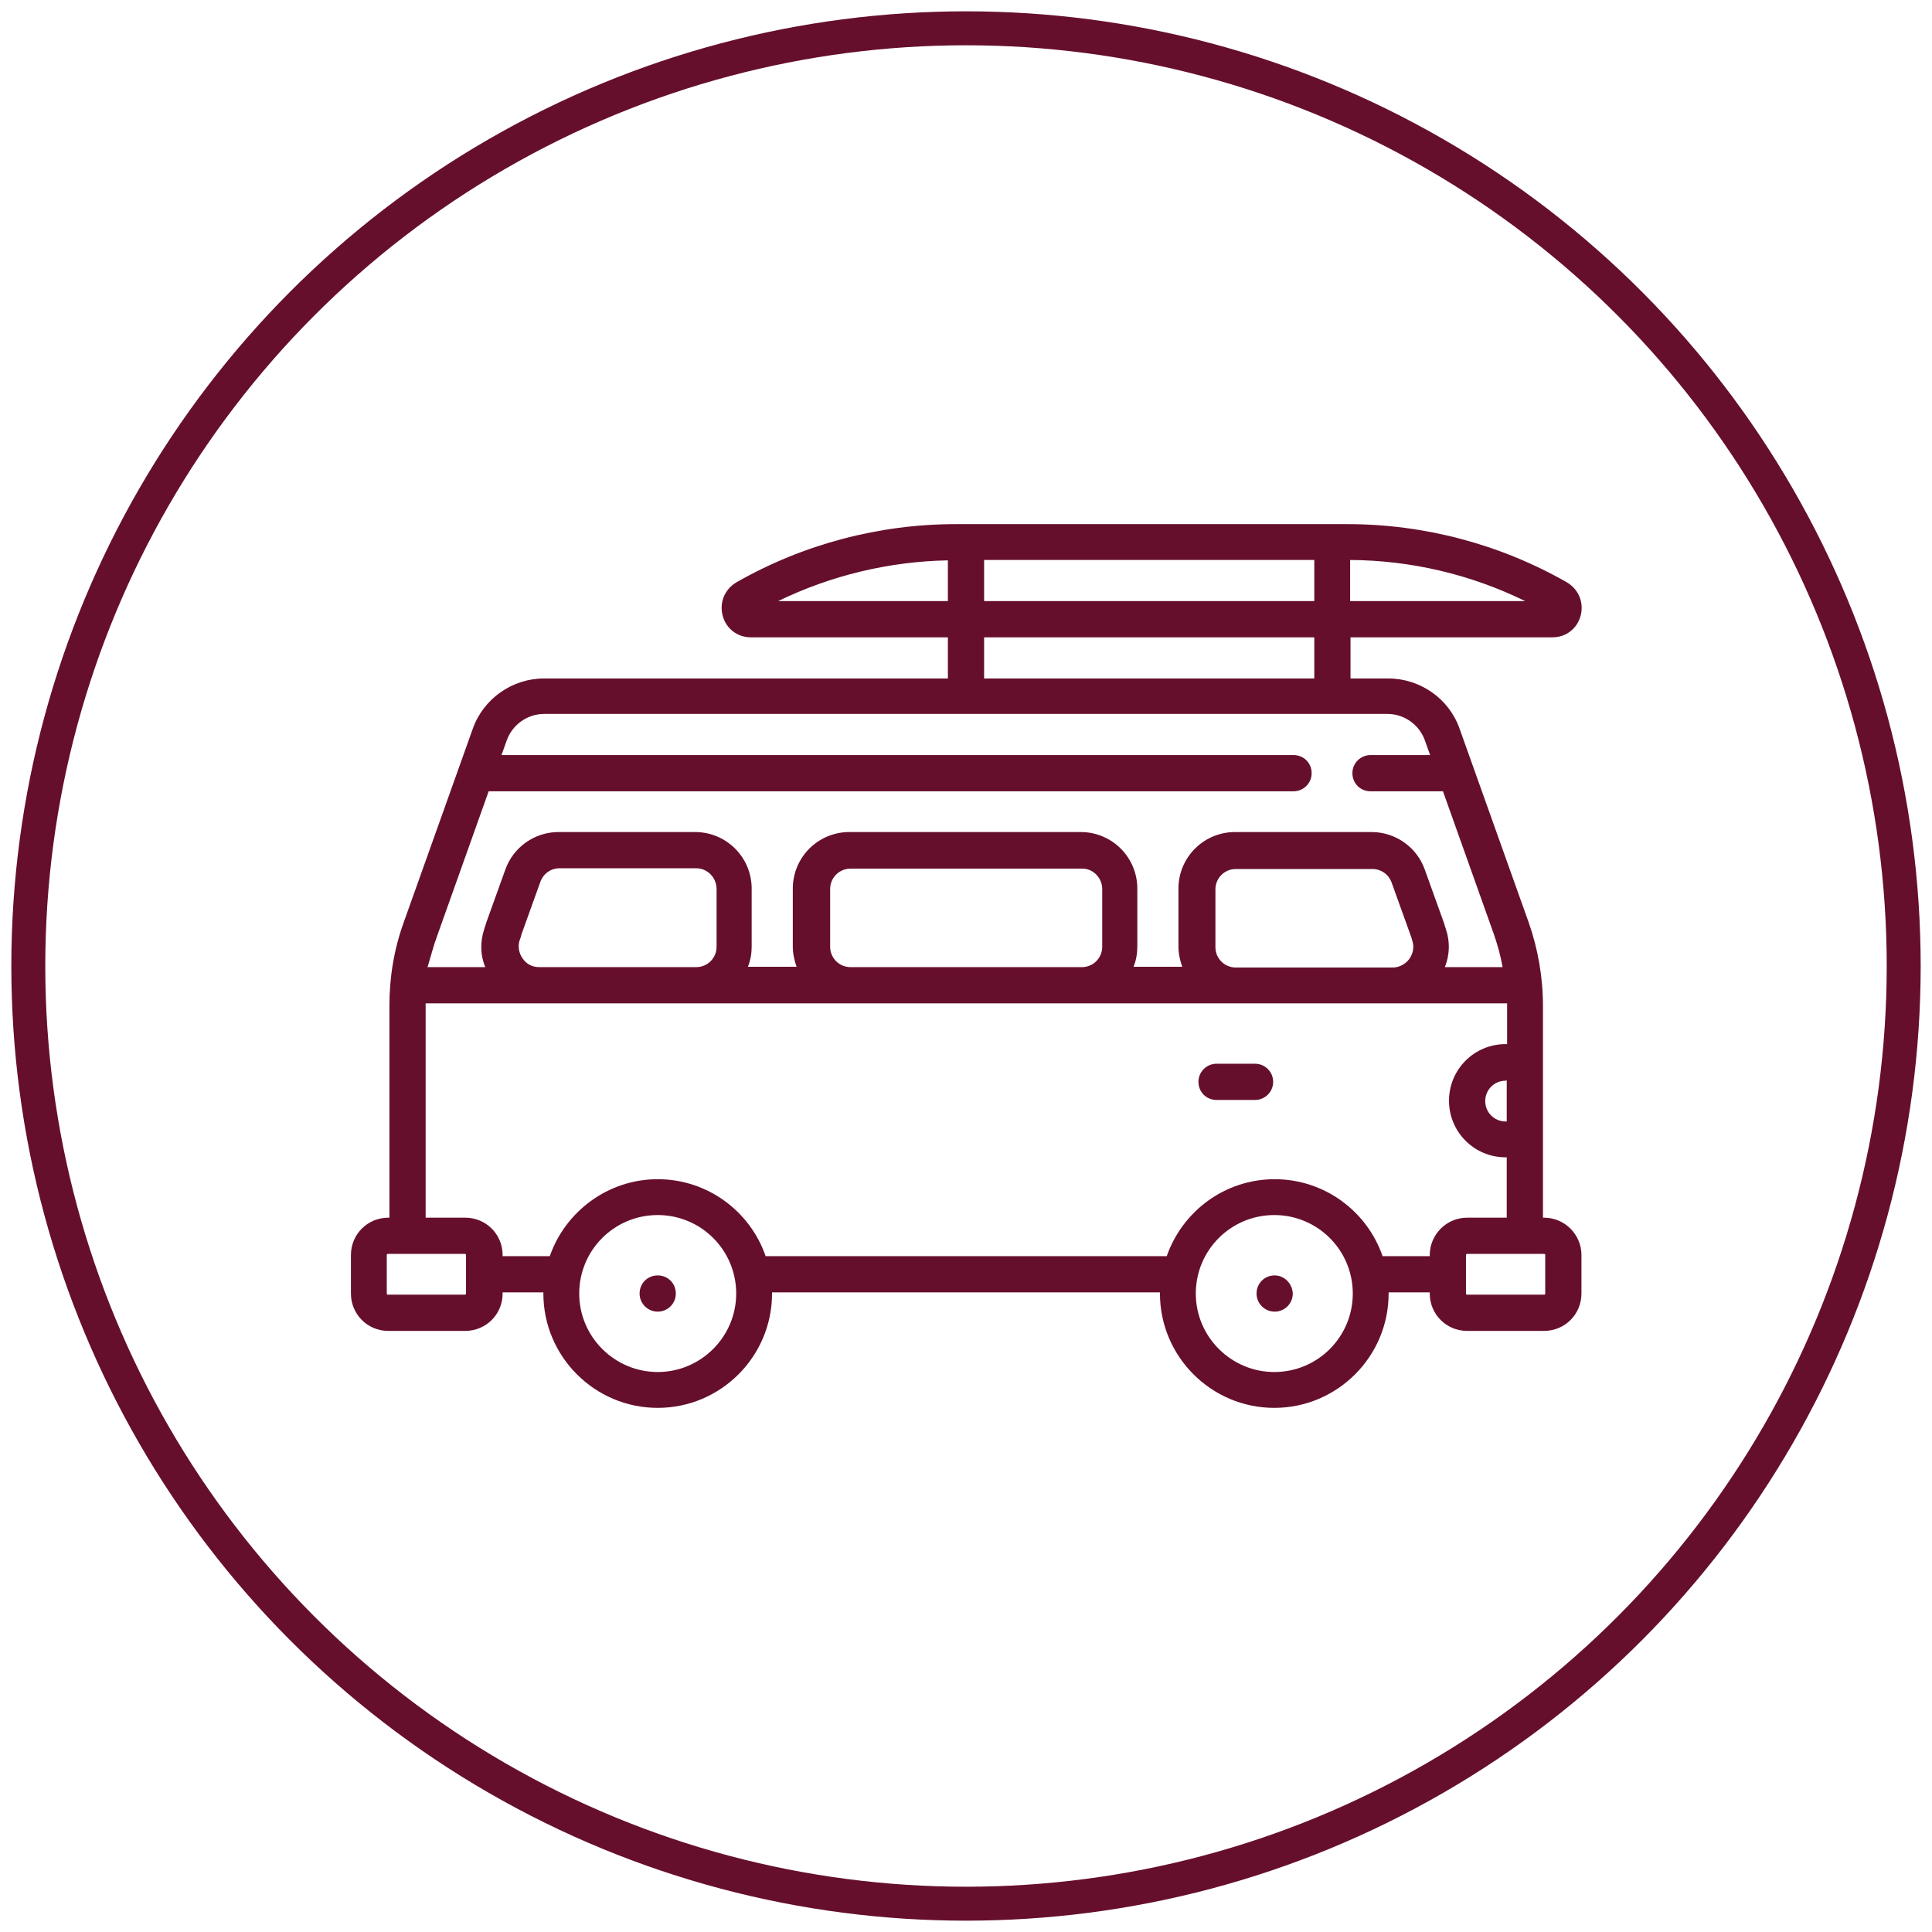
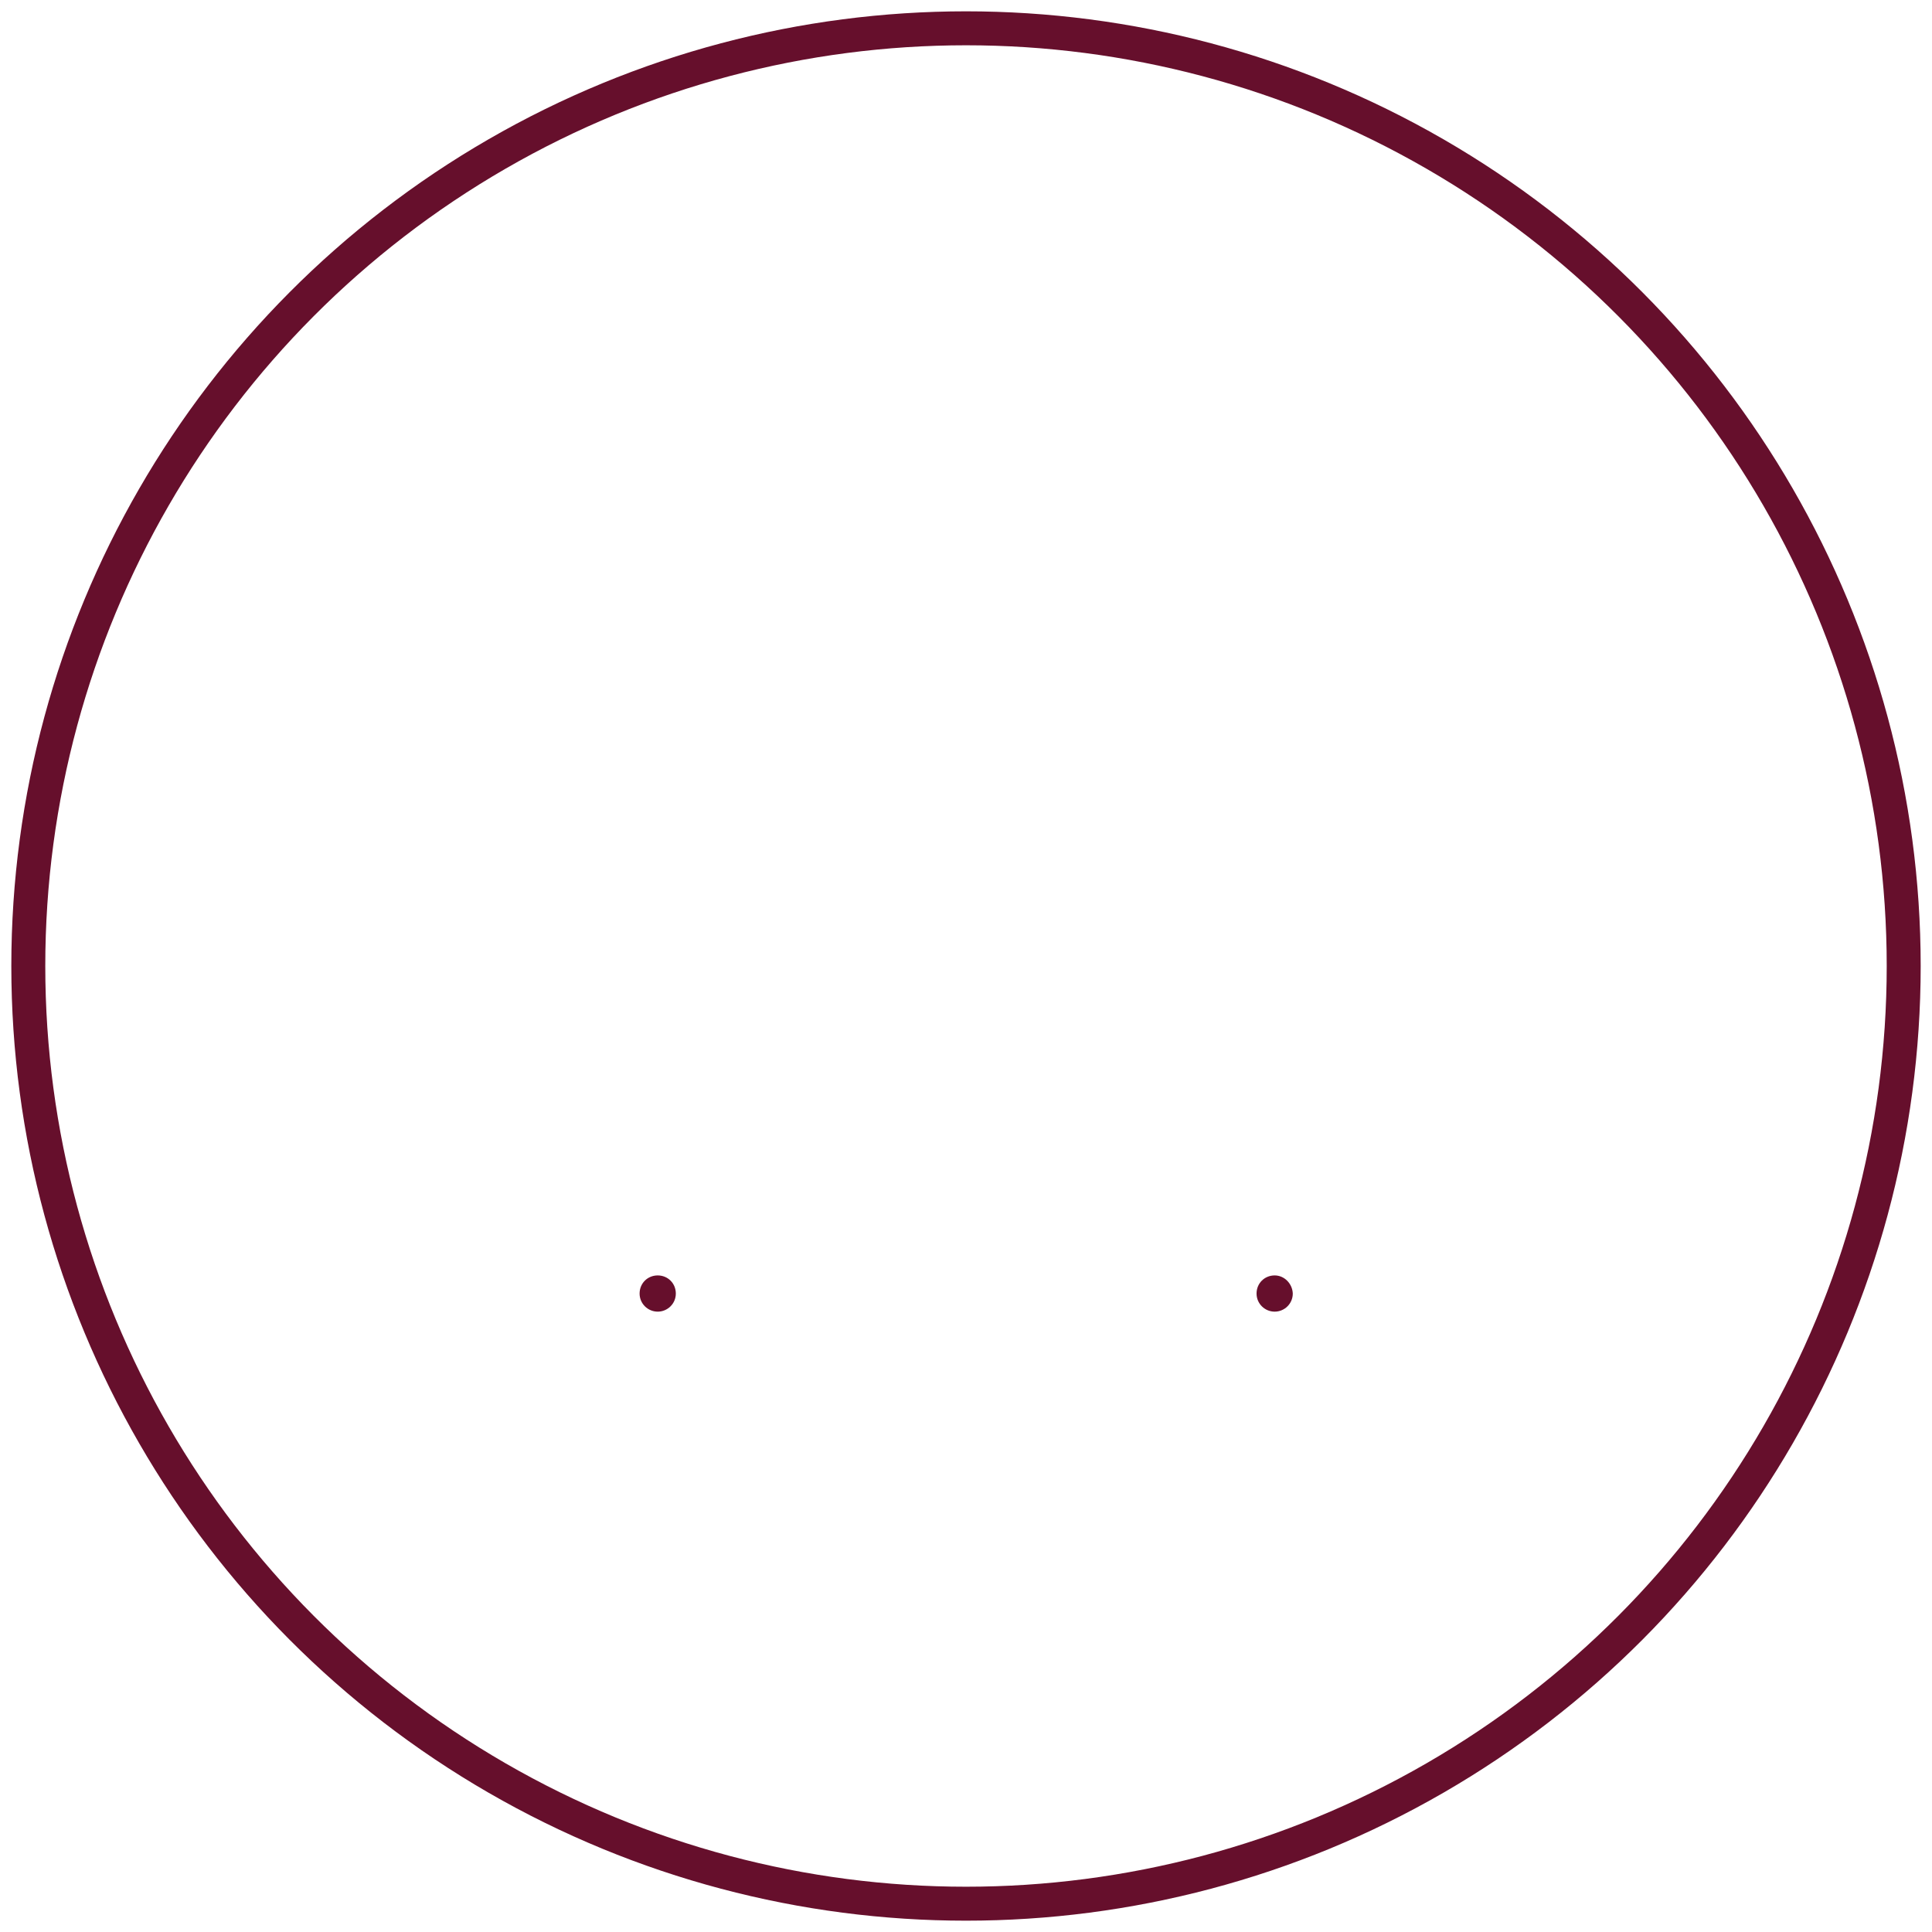
<svg xmlns="http://www.w3.org/2000/svg" version="1.1" id="Layer_1" x="0px" y="0px" viewBox="0 0 512 512" style="enable-background:new 0 0 512 512;" xml:space="preserve">
  <style type="text/css"> .st0{fill:none;stroke:#660f2c;stroke-width:9;stroke-miterlimit:10;} .st1{fill:#660f2c;} </style>
  <circle class="st0" cx="256" cy="256" r="248.5" />
  <g>
    <g>
      <g>
-         <path class="st1" d="M409.2,322.7h-0.3v-56.1c0-7.6-1.3-15.1-3.8-22.2l-18.3-51.3c-2.8-8-10.5-13.3-18.9-13.3h-10v-10.9h53.5 c3.6,0,6.6-2.3,7.5-5.8c0.9-3.5-0.6-7-3.7-8.8c-17.7-10.1-37.8-15.4-58.1-15.4H253.3c-20.3,0-40.4,5.3-58.1,15.4 c-3.1,1.8-4.6,5.3-3.7,8.8c0.9,3.5,3.9,5.8,7.5,5.8h52.2v10.9h-107c-8.5,0-16.1,5.4-18.9,13.3L107,244.4 c-2.6,7.2-3.8,14.6-3.8,22.2v56.1h-0.3c-5.5,0-9.9,4.4-9.9,9.9v10.2c0,5.5,4.4,9.9,9.9,9.9h20.4c5.5,0,9.9-4.4,9.9-9.9v-0.3H144 c0,0.1,0,0.2,0,0.3c0,16.7,13.6,30.3,30.3,30.3s30.3-13.6,30.3-30.3c0-0.1,0-0.2,0-0.3h102.8c0,0.1,0,0.2,0,0.3 c0,16.7,13.6,30.3,30.3,30.3c16.7,0,30.3-13.6,30.3-30.3c0-0.1,0-0.2,0-0.3h10.9v0.3c0,5.5,4.4,9.9,9.9,9.9h20.4 c5.5,0,9.9-4.4,9.9-9.9v-10.2C419.1,327.2,414.7,322.7,409.2,322.7z M357.8,148.4c16.1,0.1,31.9,3.8,46.4,10.9h-46.4V148.4z M260.8,148.4h87.5v10.9h-87.5V148.4z M260.8,168.9h87.5v10.9h-87.5V168.9z M206.2,159.3c14-6.8,29.4-10.5,45-10.8v10.8H206.2z M116,247.6l13.5-37.9h213.3c2.6,0,4.8-2.1,4.8-4.8s-2.1-4.8-4.8-4.8H132.9l1.4-3.9c1.5-4.2,5.5-7,9.9-7h223.5 c4.4,0,8.4,2.8,9.9,7l1.4,3.9h-15.8c-2.6,0-4.8,2.1-4.8,4.8s2.1,4.8,4.8,4.8h19.2l13.5,37.9c1,2.9,1.8,5.8,2.3,8.7h-15.3 c1.3-3.2,1.4-6.7,0.3-10c-0.2-0.6-0.4-1.3-0.6-1.9l-5-13.9c-2.1-6-7.8-10-14.1-10h-36.2c-8.3,0-15,6.7-15,15v15.3 c0,1.9,0.4,3.7,1,5.4h-12.9c0.7-1.7,1-3.5,1-5.4v-15.3c0-8.3-6.7-15-15-15h-61.3c-8.3,0-15,6.7-15,15v15.3c0,1.9,0.4,3.7,1,5.4 h-12.9c0.7-1.7,1-3.5,1-5.4v-15.3c0-8.3-6.7-15-15-15h-36.2c-6.3,0-12,4-14.1,10l-5,13.9c-0.2,0.6-0.4,1.3-0.6,1.9 c-1.1,3.4-1,6.9,0.3,10h-15.3C114.2,253.4,114.9,250.5,116,247.6z M373.5,254.1c-1,1.4-2.7,2.3-4.4,2.3h-41.6 c-3,0-5.4-2.4-5.4-5.4v-15.3c0-3,2.4-5.4,5.4-5.4h36.2c2.3,0,4.3,1.4,5.1,3.6l5,13.9c0.2,0.5,0.4,1.1,0.5,1.6 C374.8,250.9,374.5,252.7,373.5,254.1z M292.1,235.6v15.3c0,3-2.4,5.4-5.4,5.4h-61.3c-3,0-5.4-2.4-5.4-5.4v-15.3 c0-3,2.4-5.4,5.4-5.4h61.3C289.6,230.1,292.1,232.6,292.1,235.6z M189.9,235.6v15.3c0,3-2.4,5.4-5.4,5.4h-41.6 c-1.8,0-3.4-0.8-4.4-2.3c-1-1.4-1.3-3.2-0.8-4.8c0.2-0.5,0.4-1.1,0.5-1.6l5-13.9c0.8-2.2,2.8-3.6,5.1-3.6h36.2 C187.5,230.1,189.9,232.6,189.9,235.6z M123.2,343.1h-20.4c-0.2,0-0.3-0.1-0.3-0.3v-10.2c0-0.2,0.1-0.3,0.3-0.3h20.4 c0.2,0,0.3,0.1,0.3,0.3v10.2h0C123.5,343,123.4,343.1,123.2,343.1z M174.3,363.6c-11.4,0-20.8-9.3-20.8-20.8s9.3-20.8,20.8-20.8 s20.8,9.3,20.8,20.8S185.7,363.6,174.3,363.6z M337.7,363.6c-11.4,0-20.8-9.3-20.8-20.8s9.3-20.8,20.8-20.8s20.8,9.3,20.8,20.8 S349.2,363.6,337.7,363.6z M378.9,332.6v0.3h-12.5v0c-4.1-11.9-15.4-20.4-28.6-20.4c-13.3,0-24.5,8.6-28.6,20.4H202.9 c-4.1-11.9-15.4-20.4-28.6-20.4s-24.5,8.6-28.6,20.4h-12.5v-0.3c0-5.5-4.4-9.9-9.9-9.9h-10.5v-56.1c0-0.2,0-0.5,0-0.7h286.6 c0,0.2,0,0.5,0,0.7v10.1H399c-8.3,0-15,6.7-15,15s6.7,15,15,15h0.3v16h-10.5C383.3,322.7,378.9,327.2,378.9,332.6z M399.3,286.3 v10.9H399c-3,0-5.4-2.4-5.4-5.4s2.4-5.4,5.4-5.4L399.3,286.3L399.3,286.3z M409.5,342.8c0,0.2-0.1,0.3-0.3,0.3h-20.4 c-0.2,0-0.3-0.1-0.3-0.3v-10.2c0-0.2,0.1-0.3,0.3-0.3h20.4c0.2,0,0.3,0.1,0.3,0.3V342.8z" />
-       </g>
+         </g>
    </g>
    <g>
      <g>
        <path class="st1" d="M174.3,338L174.3,338c-2.7,0-4.8,2.1-4.8,4.8s2.2,4.8,4.8,4.8c2.6,0,4.8-2.1,4.8-4.8S177,338,174.3,338z" />
      </g>
    </g>
    <g>
      <g>
-         <path class="st1" d="M337.8,338L337.8,338c-2.7,0-4.8,2.1-4.8,4.8s2.2,4.8,4.8,4.8s4.8-2.1,4.8-4.8 C342.5,340.2,340.4,338,337.8,338z" />
+         <path class="st1" d="M337.8,338c-2.7,0-4.8,2.1-4.8,4.8s2.2,4.8,4.8,4.8s4.8-2.1,4.8-4.8 C342.5,340.2,340.4,338,337.8,338z" />
      </g>
    </g>
    <g>
      <g>
-         <path class="st1" d="M332.6,281.9h-10.2c-2.6,0-4.8,2.1-4.8,4.8s2.1,4.8,4.8,4.8h10.2c2.6,0,4.8-2.1,4.8-4.8 S335.2,281.9,332.6,281.9z" />
-       </g>
+         </g>
    </g>
  </g>
</svg>